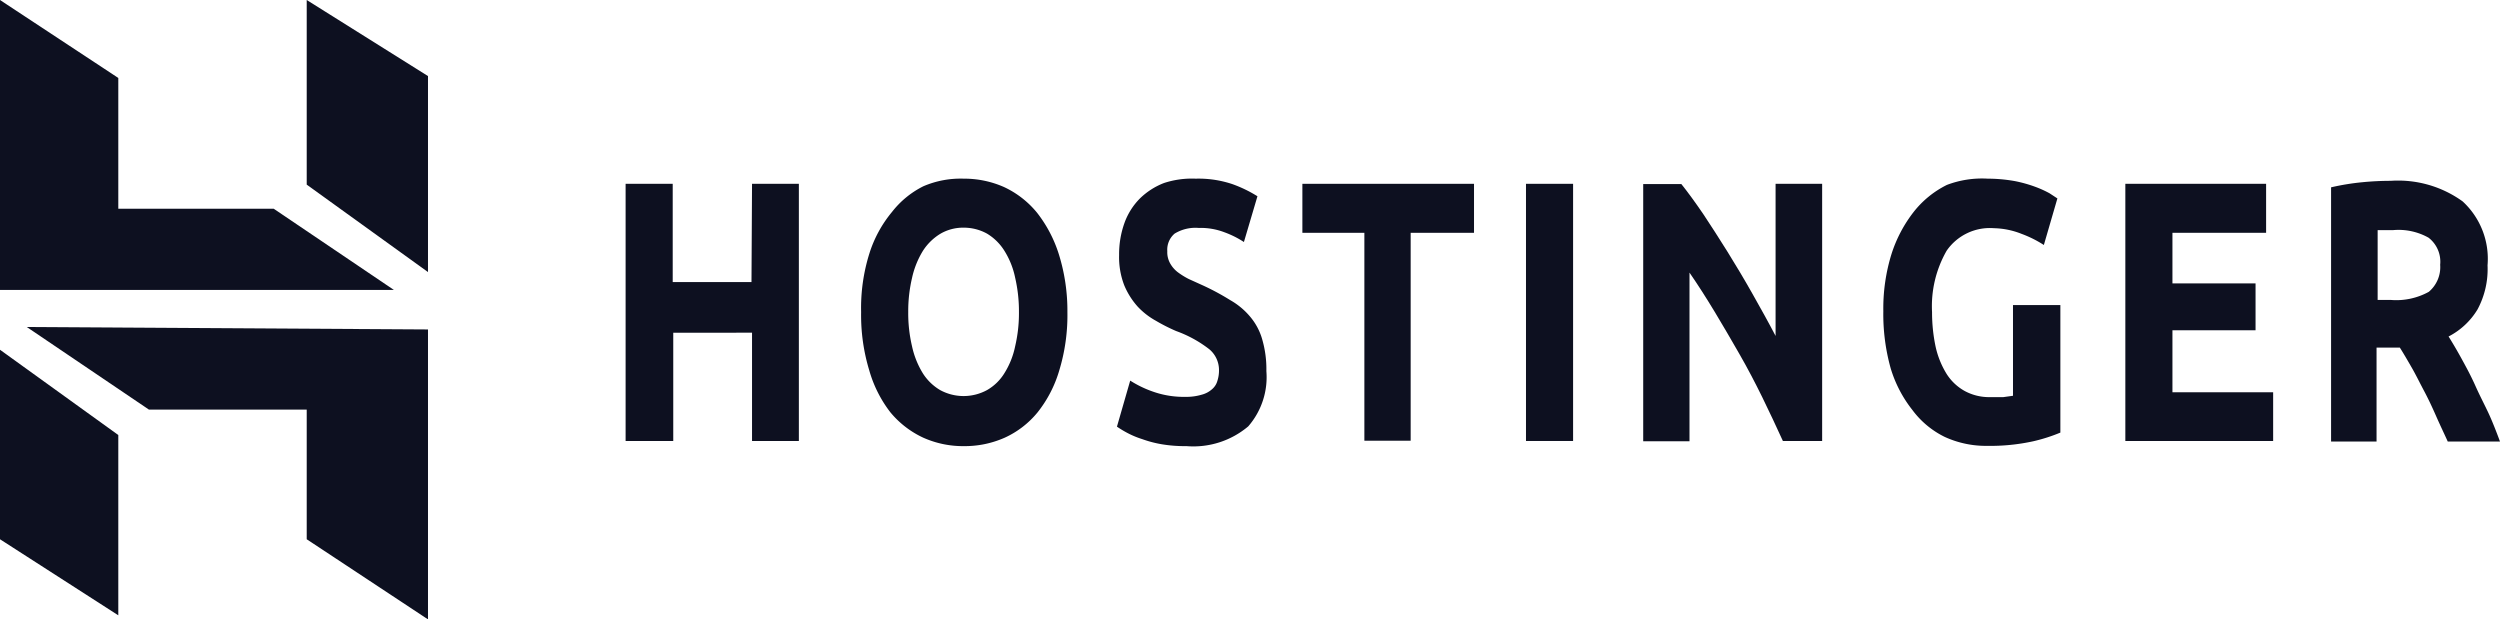
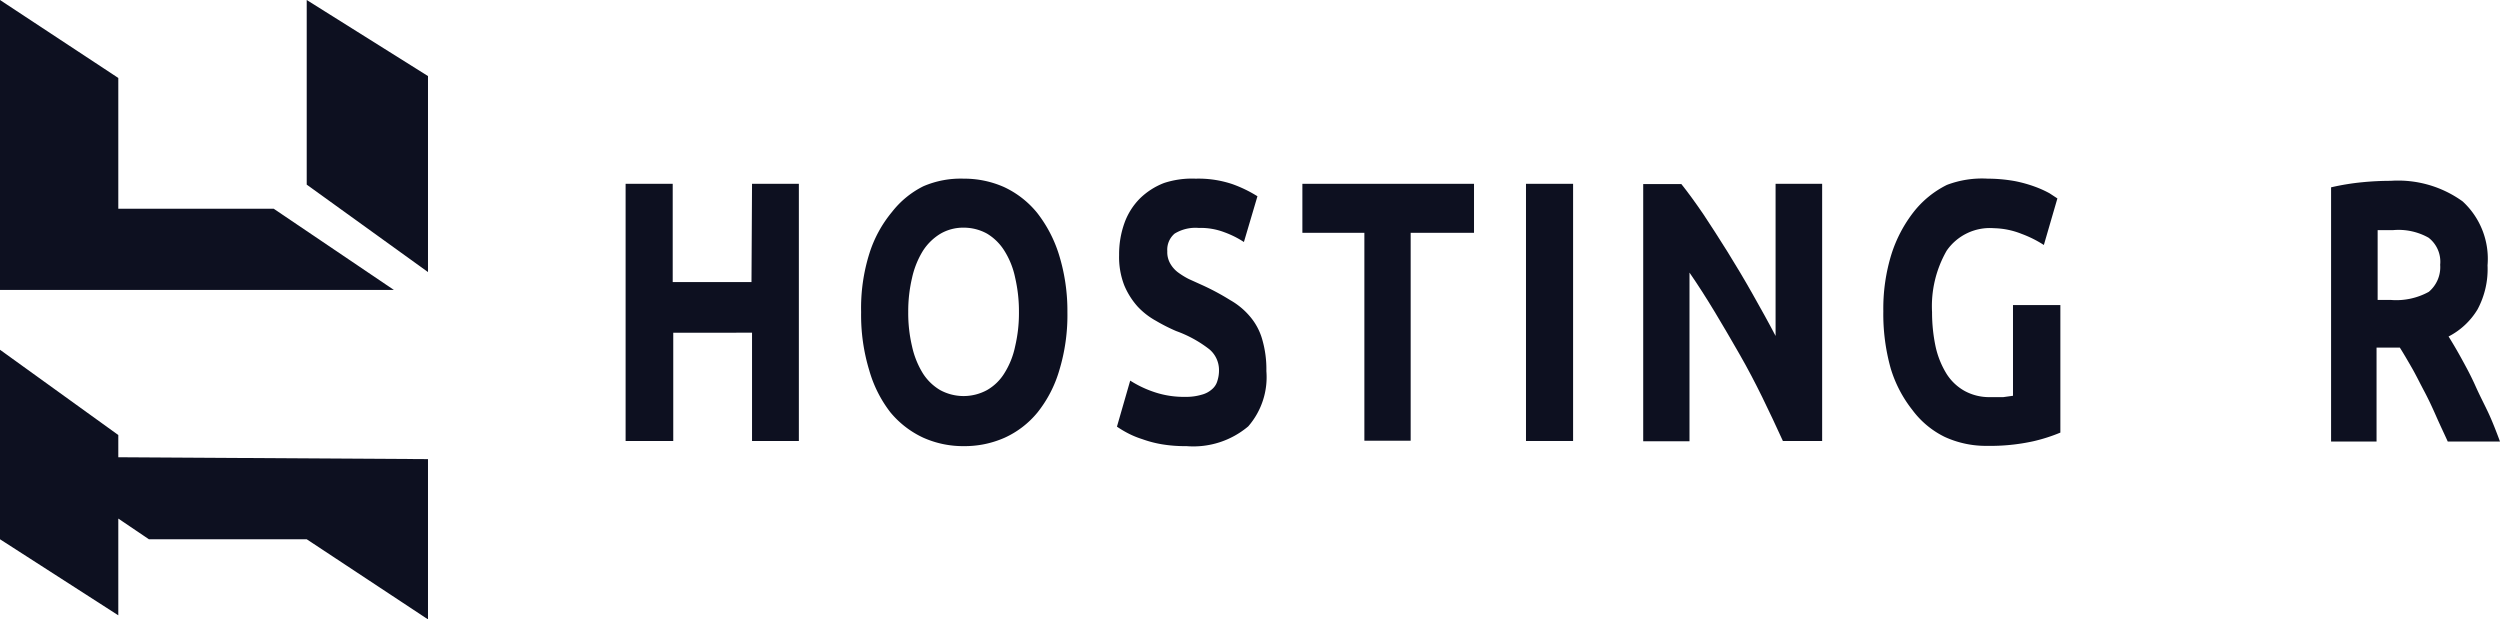
<svg xmlns="http://www.w3.org/2000/svg" id="Calque_1" data-name="Calque 1" viewBox="0 0 92.35 22.88">
  <defs>
    <style>.cls-1{fill:#0d1020;}</style>
  </defs>
  <path class="cls-1" d="M39.67,16.19H41.4v9.5H39.67v-4H36.76v4H35v-9.5h1.74v3.63h2.91Z" transform="translate(-11.89 -9.4)" />
  <path class="cls-1" d="M45.44,20.93a5.34,5.34,0,0,0,.14,1.26,3.18,3.18,0,0,0,.4,1,1.89,1.89,0,0,0,.64.62,1.81,1.81,0,0,0,1.73,0,1.8,1.8,0,0,0,.64-.62,3,3,0,0,0,.4-1,5.34,5.34,0,0,0,.14-1.26,5.49,5.49,0,0,0-.14-1.27,3,3,0,0,0-.4-1,1.92,1.92,0,0,0-.64-.63,1.77,1.77,0,0,0-.86-.22,1.66,1.66,0,0,0-.87.23,2,2,0,0,0-.64.63,3.24,3.24,0,0,0-.4,1A5.37,5.37,0,0,0,45.44,20.93Zm5.88,0a7,7,0,0,1-.3,2.15,4.54,4.54,0,0,1-.8,1.55,3.37,3.37,0,0,1-1.22.94,3.64,3.64,0,0,1-1.51.31A3.59,3.59,0,0,1,46,25.57a3.46,3.46,0,0,1-1.22-.94A4.57,4.57,0,0,1,44,23.08a7,7,0,0,1-.3-2.15A6.72,6.72,0,0,1,44,18.78a4.52,4.52,0,0,1,.84-1.55A3.37,3.37,0,0,1,46,16.28,3.48,3.48,0,0,1,47.49,16a3.62,3.62,0,0,1,1.49.31,3.46,3.46,0,0,1,1.22.95A4.85,4.85,0,0,1,51,18.78,7,7,0,0,1,51.32,20.93Z" transform="translate(-11.89 -9.4)" />
  <path class="cls-1" d="M55.67,24.06a2,2,0,0,0,.61-.08.91.91,0,0,0,.38-.2.62.62,0,0,0,.2-.31,1.25,1.25,0,0,0,.06-.4,1,1,0,0,0-.36-.77,4.43,4.43,0,0,0-1.22-.67,6.61,6.61,0,0,1-.75-.38,2.71,2.71,0,0,1-.68-.53,2.79,2.79,0,0,1-.49-.78,2.88,2.88,0,0,1-.19-1.12,3.41,3.41,0,0,1,.2-1.19,2.47,2.47,0,0,1,.57-.9,2.62,2.62,0,0,1,.89-.57A3.3,3.3,0,0,1,56.06,16a3.92,3.92,0,0,1,1.35.2,4.75,4.75,0,0,1,.93.45l-.5,1.69a3.46,3.46,0,0,0-.72-.36,2.45,2.45,0,0,0-.95-.16,1.47,1.47,0,0,0-.89.21.78.78,0,0,0-.27.65.84.84,0,0,0,.1.44,1.07,1.07,0,0,0,.28.33,2.75,2.75,0,0,0,.42.26l.53.24a9,9,0,0,1,1,.54,2.68,2.68,0,0,1,.74.62,2.25,2.25,0,0,1,.44.84,3.94,3.94,0,0,1,.15,1.16A2.77,2.77,0,0,1,58,25.15a3.14,3.14,0,0,1-2.28.73,5.21,5.21,0,0,1-.92-.07,4.17,4.17,0,0,1-.72-.19,3.26,3.26,0,0,1-.55-.23,3.77,3.77,0,0,1-.38-.23l.49-1.7a4,4,0,0,0,.85.41A3.42,3.42,0,0,0,55.67,24.06Z" transform="translate(-11.89 -9.4)" />
  <path class="cls-1" d="M66.34,16.19V18H64v7.68H62.29V18H60V16.19Z" transform="translate(-11.89 -9.4)" />
  <path class="cls-1" d="M68.26,25.69H70v-9.5H68.26Z" transform="translate(-11.89 -9.4)" />
  <path class="cls-1" d="M77.75,25.69c-.5-1.09-1-2.16-1.61-3.22s-1.19-2.06-1.84-3v6.23H72.59v-9.5H74q.36.45.81,1.11c.29.44.59.9.9,1.4s.61,1,.92,1.55.59,1.05.85,1.55V16.19H79.2v9.5Z" transform="translate(-11.89 -9.4)" />
  <path class="cls-1" d="M85.55,17.83a1.94,1.94,0,0,0-1.75.83,4.12,4.12,0,0,0-.54,2.27,6.12,6.12,0,0,0,.13,1.27,3.24,3.24,0,0,0,.4,1,1.86,1.86,0,0,0,.67.64,1.89,1.89,0,0,0,.93.23l.5,0,.36-.05V20.67H88v4.71a6.25,6.25,0,0,1-1,.32,7.37,7.37,0,0,1-1.7.17,3.65,3.65,0,0,1-1.57-.33,3.28,3.28,0,0,1-1.2-1A4.61,4.61,0,0,1,81.73,23a7.43,7.43,0,0,1-.27-2.1,6.8,6.8,0,0,1,.3-2.11,5,5,0,0,1,.82-1.56,3.58,3.58,0,0,1,1.23-1A3.66,3.66,0,0,1,85.32,16a5.74,5.74,0,0,1,1,.09,4.94,4.94,0,0,1,.75.21,3.89,3.89,0,0,1,.53.24l.29.19-.5,1.72a4.18,4.18,0,0,0-.82-.41A2.91,2.91,0,0,0,85.55,17.83Z" transform="translate(-11.89 -9.4)" />
-   <path class="cls-1" d="M90.4,25.69v-9.5h5.2V18H92.14v1.87h3.07V21.6H92.14v2.29h3.72v1.8Z" transform="translate(-11.89 -9.4)" />
  <path class="cls-1" d="M100.3,17.9H100l-.28,0v2.58h.49a2.49,2.49,0,0,0,1.4-.3,1.19,1.19,0,0,0,.42-1,1.12,1.12,0,0,0-.43-1A2.26,2.26,0,0,0,100.3,17.9Zm-.1-1.82a4.07,4.07,0,0,1,2.66.76,2.88,2.88,0,0,1,.92,2.36,3.15,3.15,0,0,1-.37,1.63,2.68,2.68,0,0,1-1.07,1c.15.24.31.51.48.82s.34.62.51,1,.33.68.48,1,.3.71.43,1.06h-1.93c-.14-.31-.29-.62-.43-.94s-.29-.64-.45-.94-.3-.59-.45-.85-.3-.52-.44-.74h-.86v3.47H98V16.32a8.92,8.92,0,0,1,1.17-.19A10.72,10.72,0,0,1,100.2,16.08Z" transform="translate(-11.89 -9.4)" />
-   <path class="cls-1" d="M11.89,20.11V9.4l4.37,2.88v4.83H22l4.44,3Zm11.33-3.89V9.4l4.48,2.81v7.24Zm0,13.1V24.53H17.39s-4.51-3.05-4.51-3.05l14.82.09V32.28Zm-11.33,0v-7l4.37,3.15v6.66Z" transform="translate(-11.89 -9.4)" />
+   <path class="cls-1" d="M11.89,20.11V9.4l4.37,2.88v4.83H22l4.44,3Zm11.33-3.89V9.4l4.48,2.81v7.24Zm0,13.1H17.39s-4.51-3.05-4.51-3.05l14.82.09V32.28Zm-11.33,0v-7l4.37,3.15v6.66Z" transform="translate(-11.89 -9.4)" />
</svg>